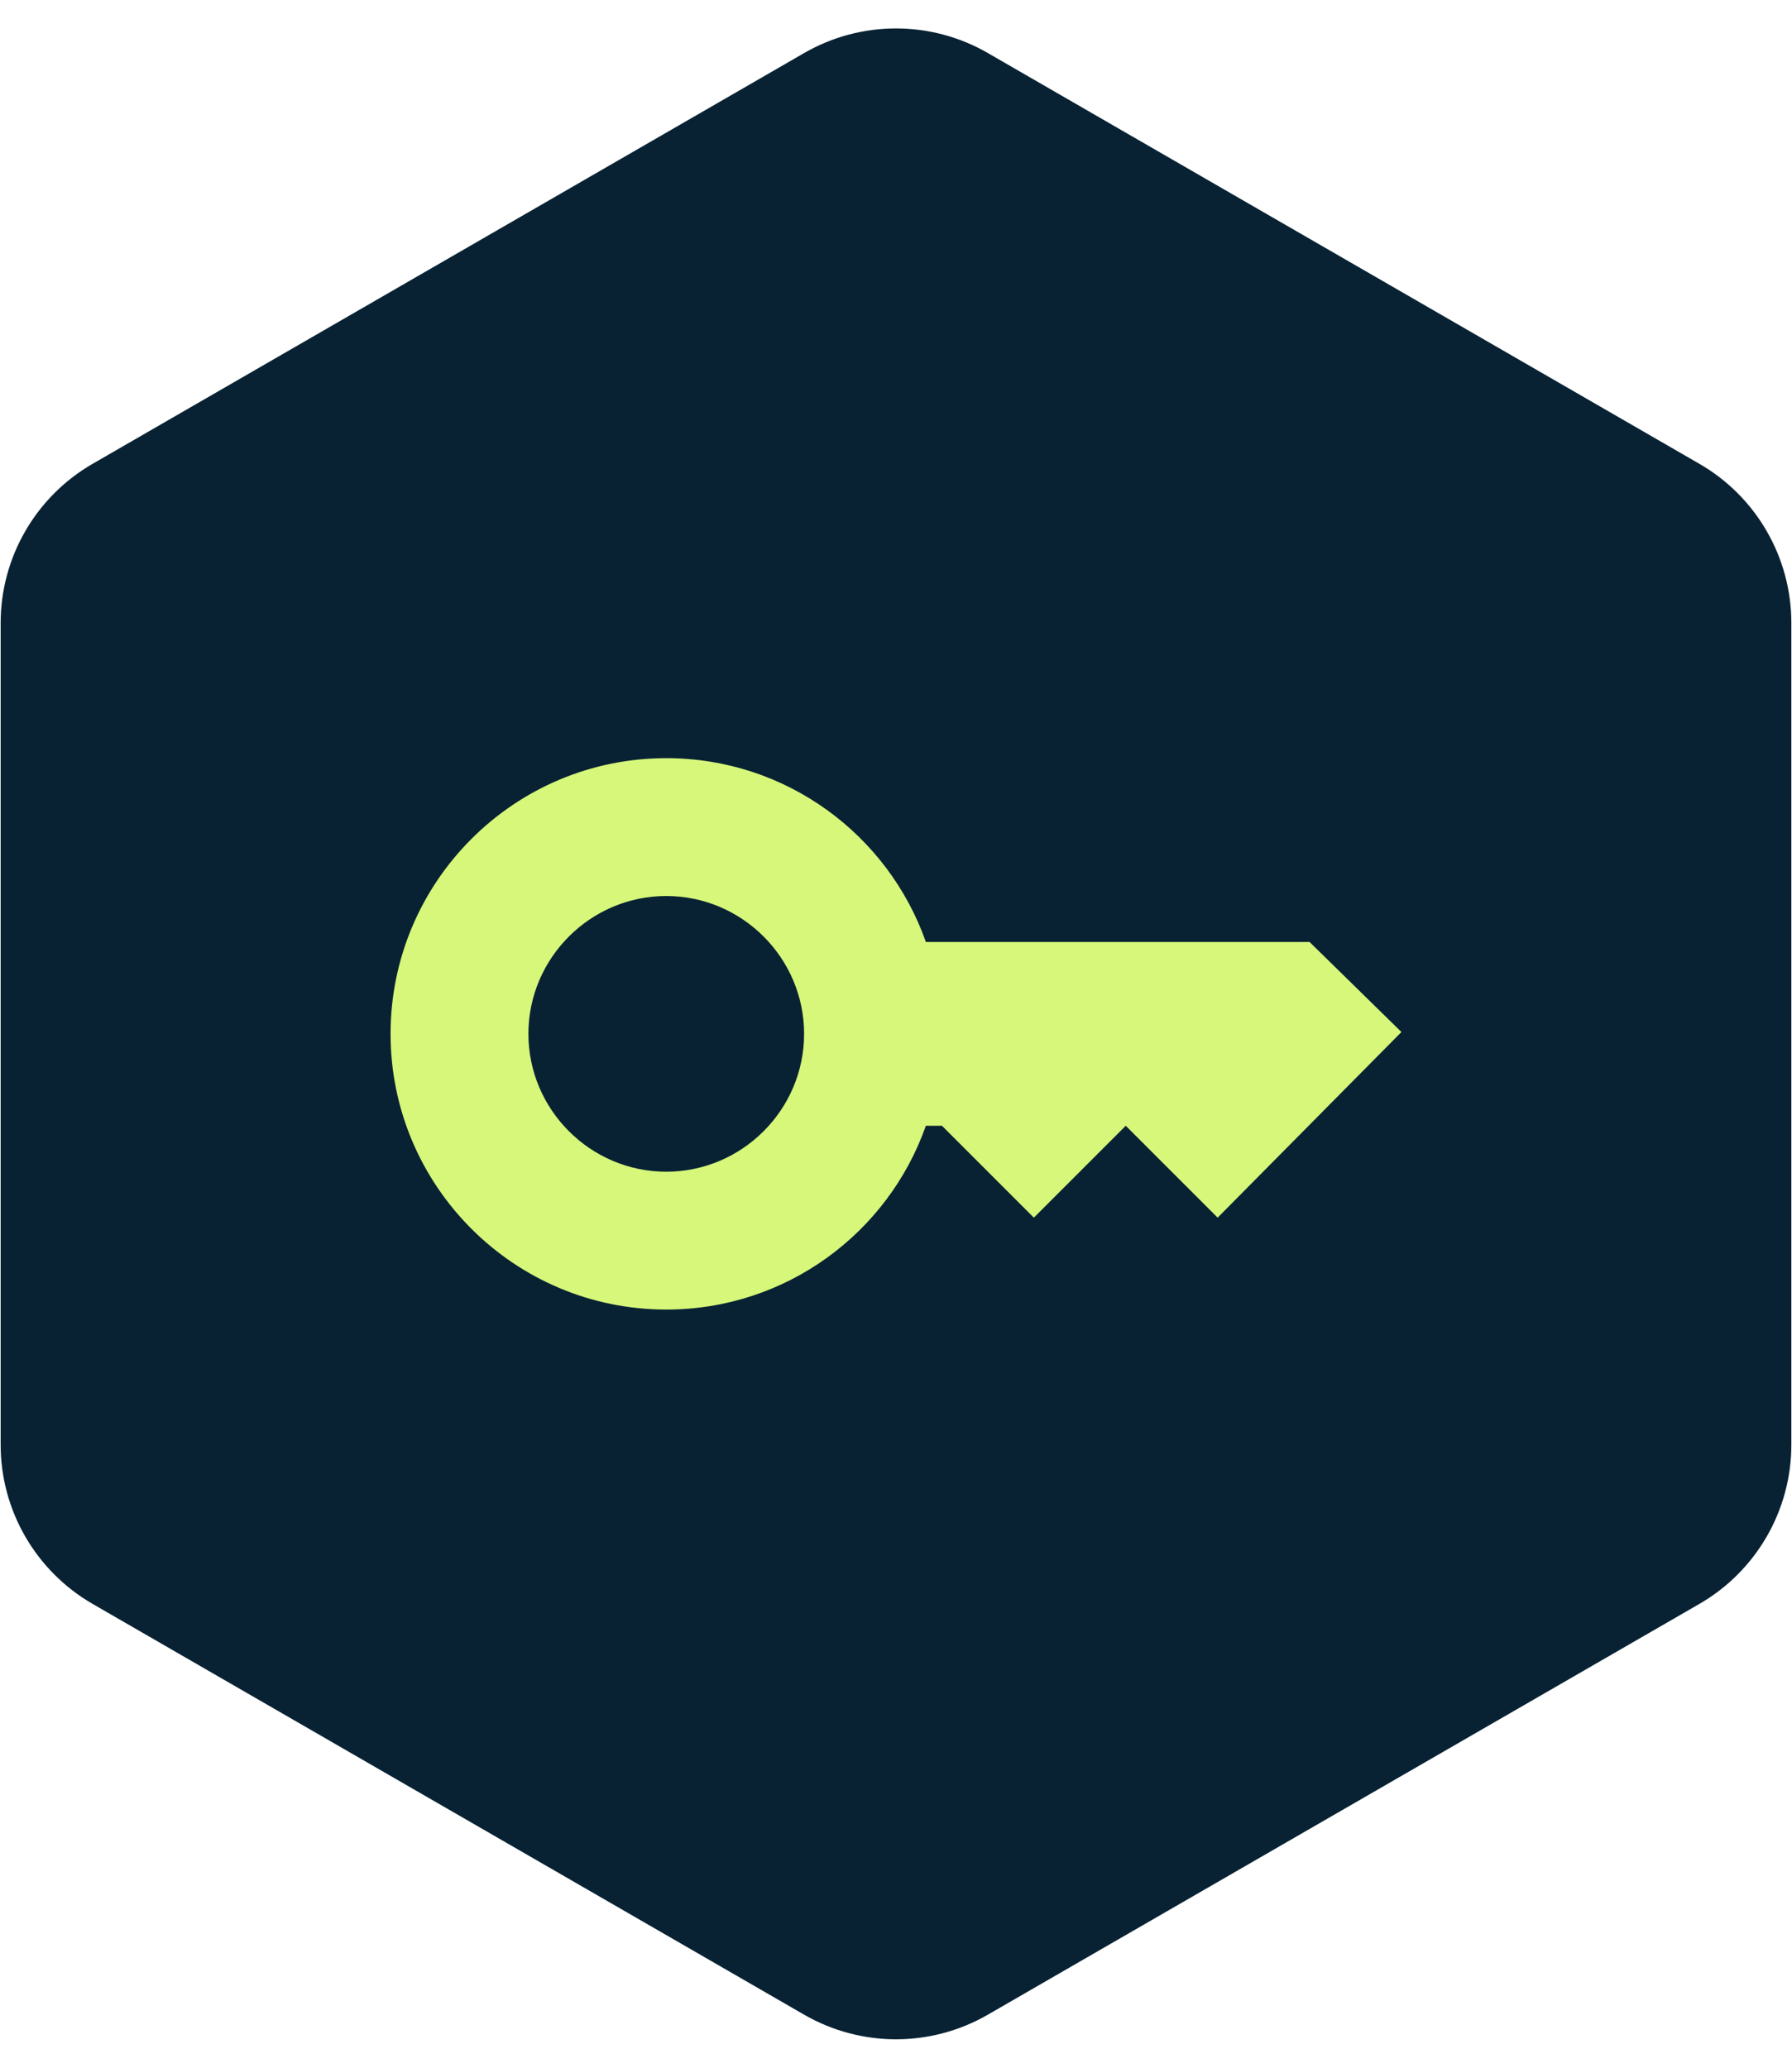
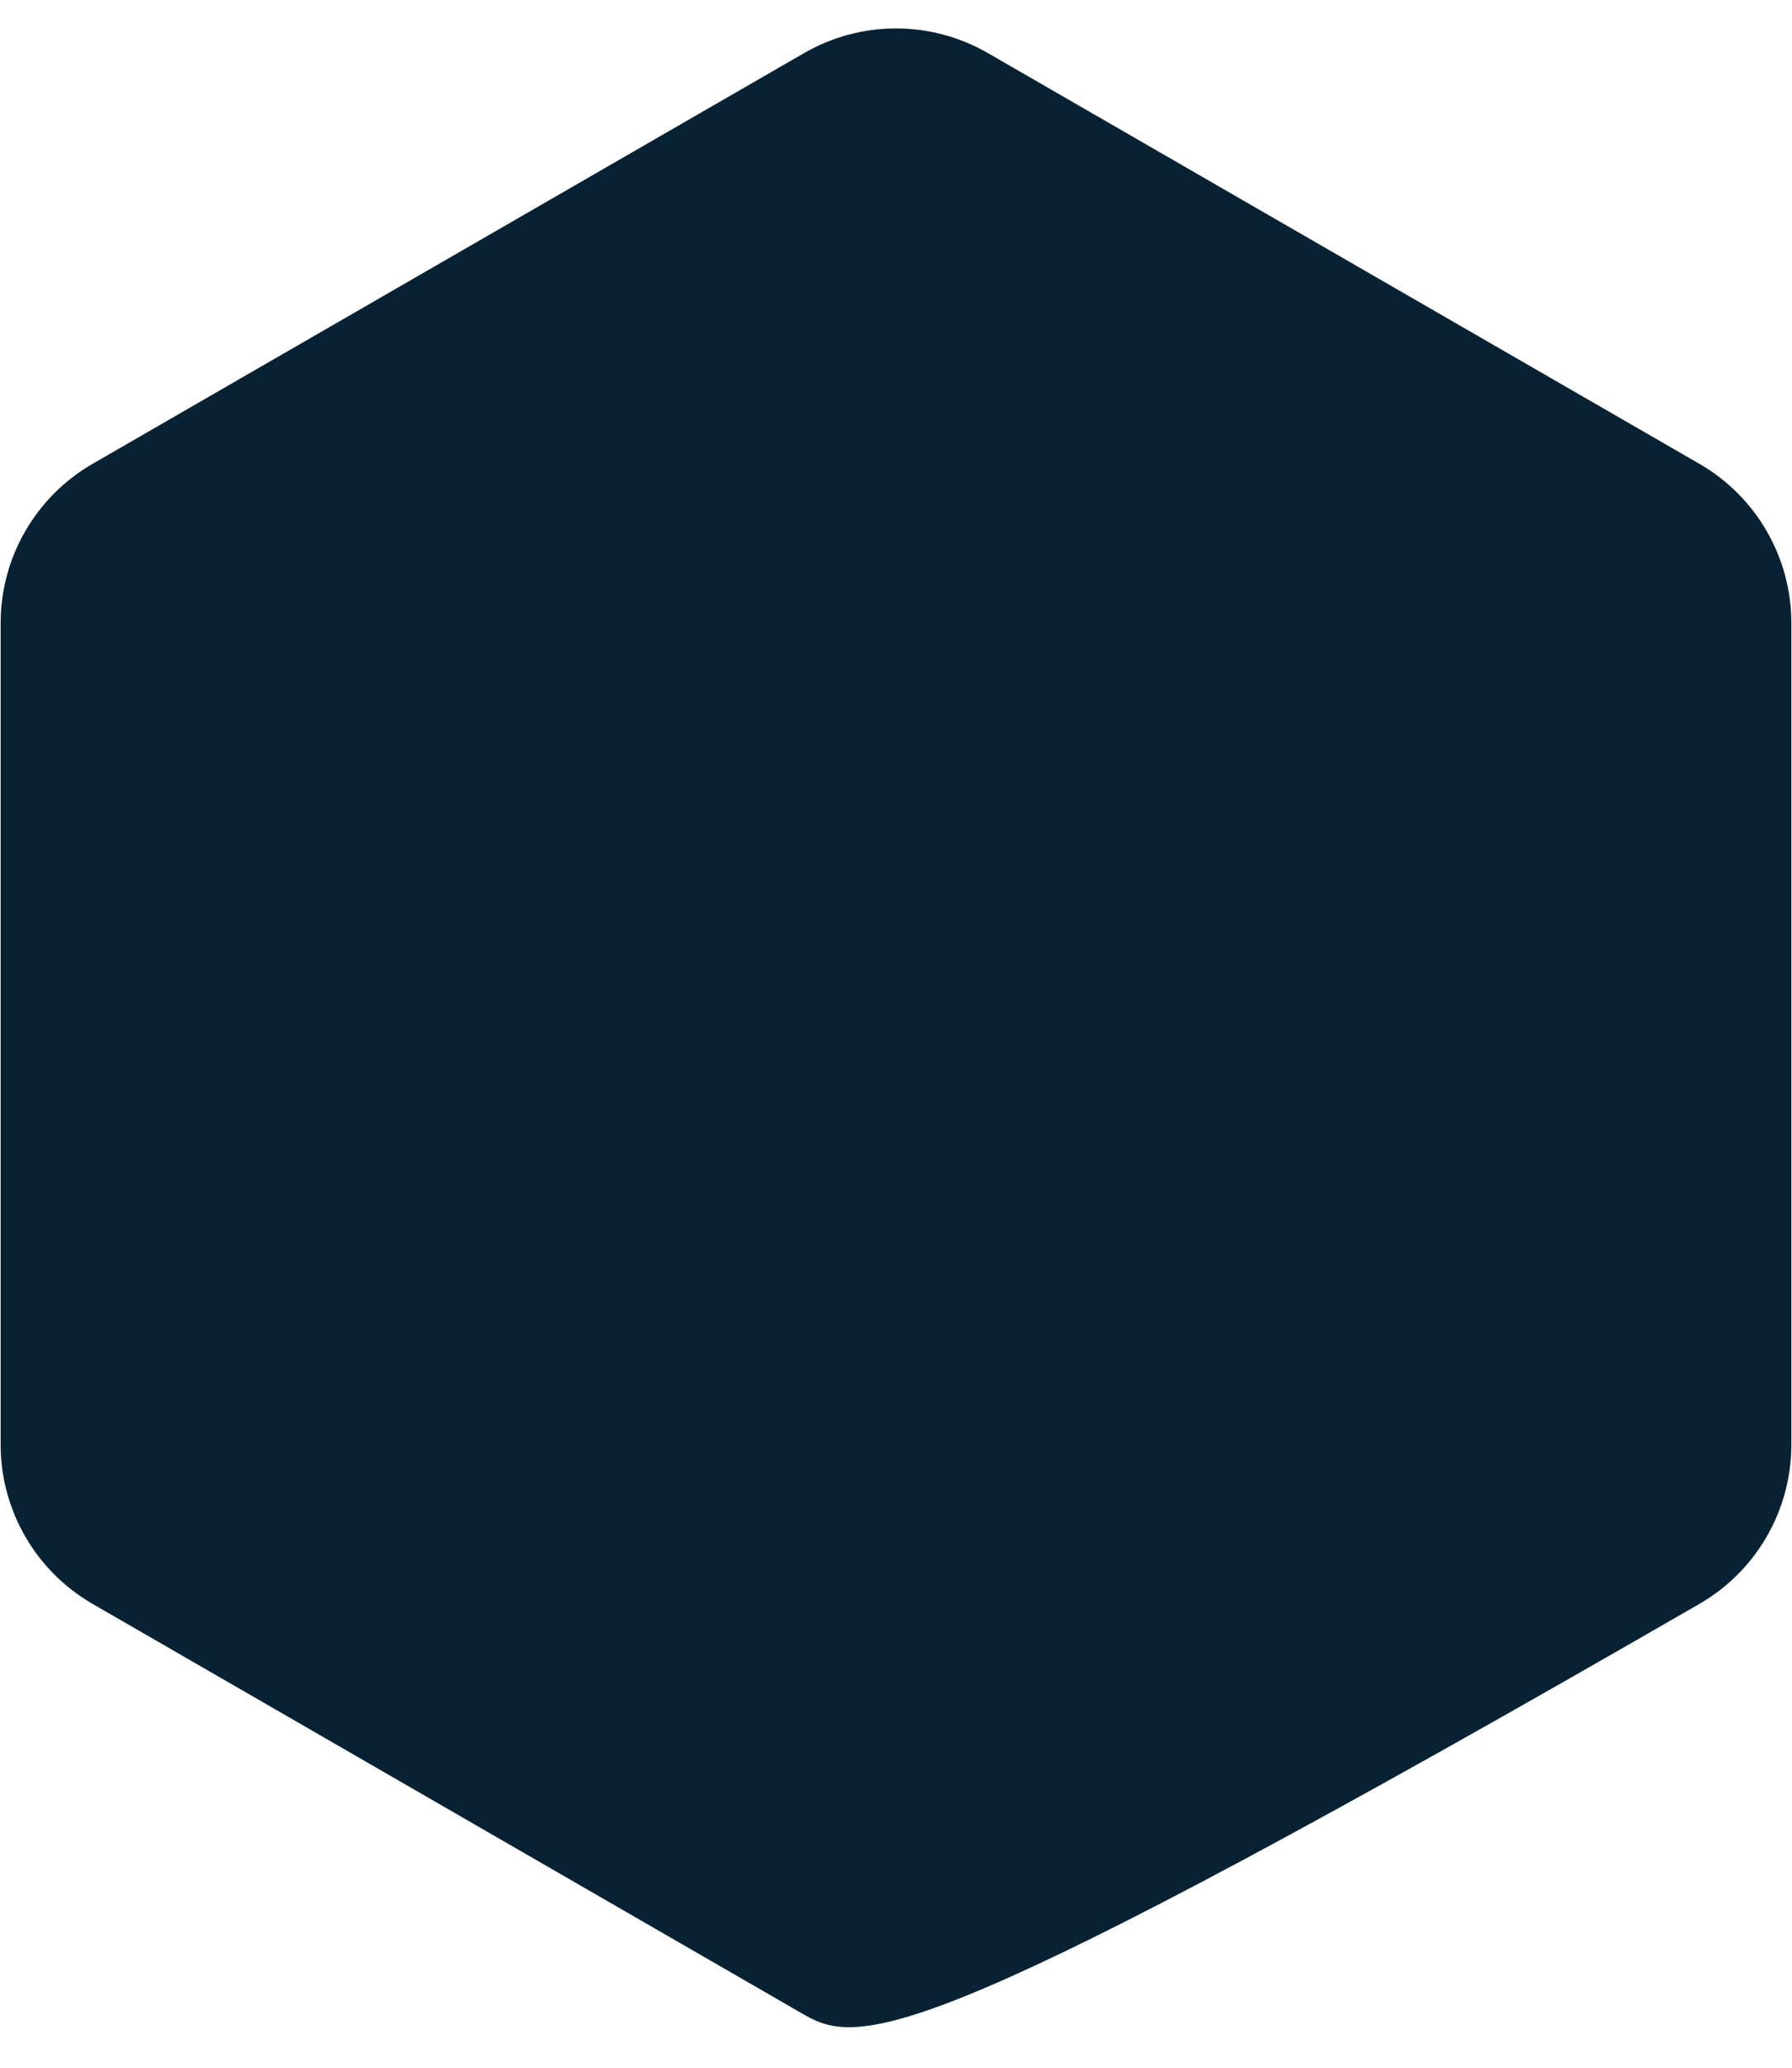
<svg xmlns="http://www.w3.org/2000/svg" width="39" height="45" viewBox="0 0 39 45" fill="none">
-   <path d="M17.5 1.155C18.738 0.44 20.262 0.44 21.5 1.155L36.986 10.095C38.223 10.81 38.986 12.13 38.986 13.559V31.441C38.986 32.87 38.223 34.19 36.986 34.905L21.5 43.845C20.262 44.56 18.738 44.56 17.5 43.845L2.014 34.905C0.777 34.19 0.014 32.87 0.014 31.441V13.559C0.014 12.13 0.777 10.81 2.014 10.095L17.5 1.155Z" fill="#082233" />
-   <path d="M28.5 20.5H20.15C19.33 18.17 17.11 16.5 14.5 16.5C11.19 16.5 8.5 19.19 8.5 22.5C8.5 25.81 11.19 28.5 14.5 28.5C17.11 28.5 19.33 26.83 20.15 24.5H20.5L22.5 26.5L24.5 24.5L26.5 26.5L30.5 22.46L28.5 20.5ZM14.5 25.5C12.85 25.5 11.5 24.15 11.5 22.5C11.5 20.85 12.85 19.5 14.5 19.5C16.15 19.5 17.5 20.85 17.5 22.5C17.5 24.15 16.15 25.5 14.5 25.5Z" fill="#D6F77A" />
+   <path d="M17.5 1.155C18.738 0.44 20.262 0.44 21.5 1.155L36.986 10.095C38.223 10.81 38.986 12.13 38.986 13.559V31.441C38.986 32.87 38.223 34.19 36.986 34.905C20.262 44.56 18.738 44.56 17.5 43.845L2.014 34.905C0.777 34.19 0.014 32.87 0.014 31.441V13.559C0.014 12.13 0.777 10.81 2.014 10.095L17.5 1.155Z" fill="#082233" />
</svg>